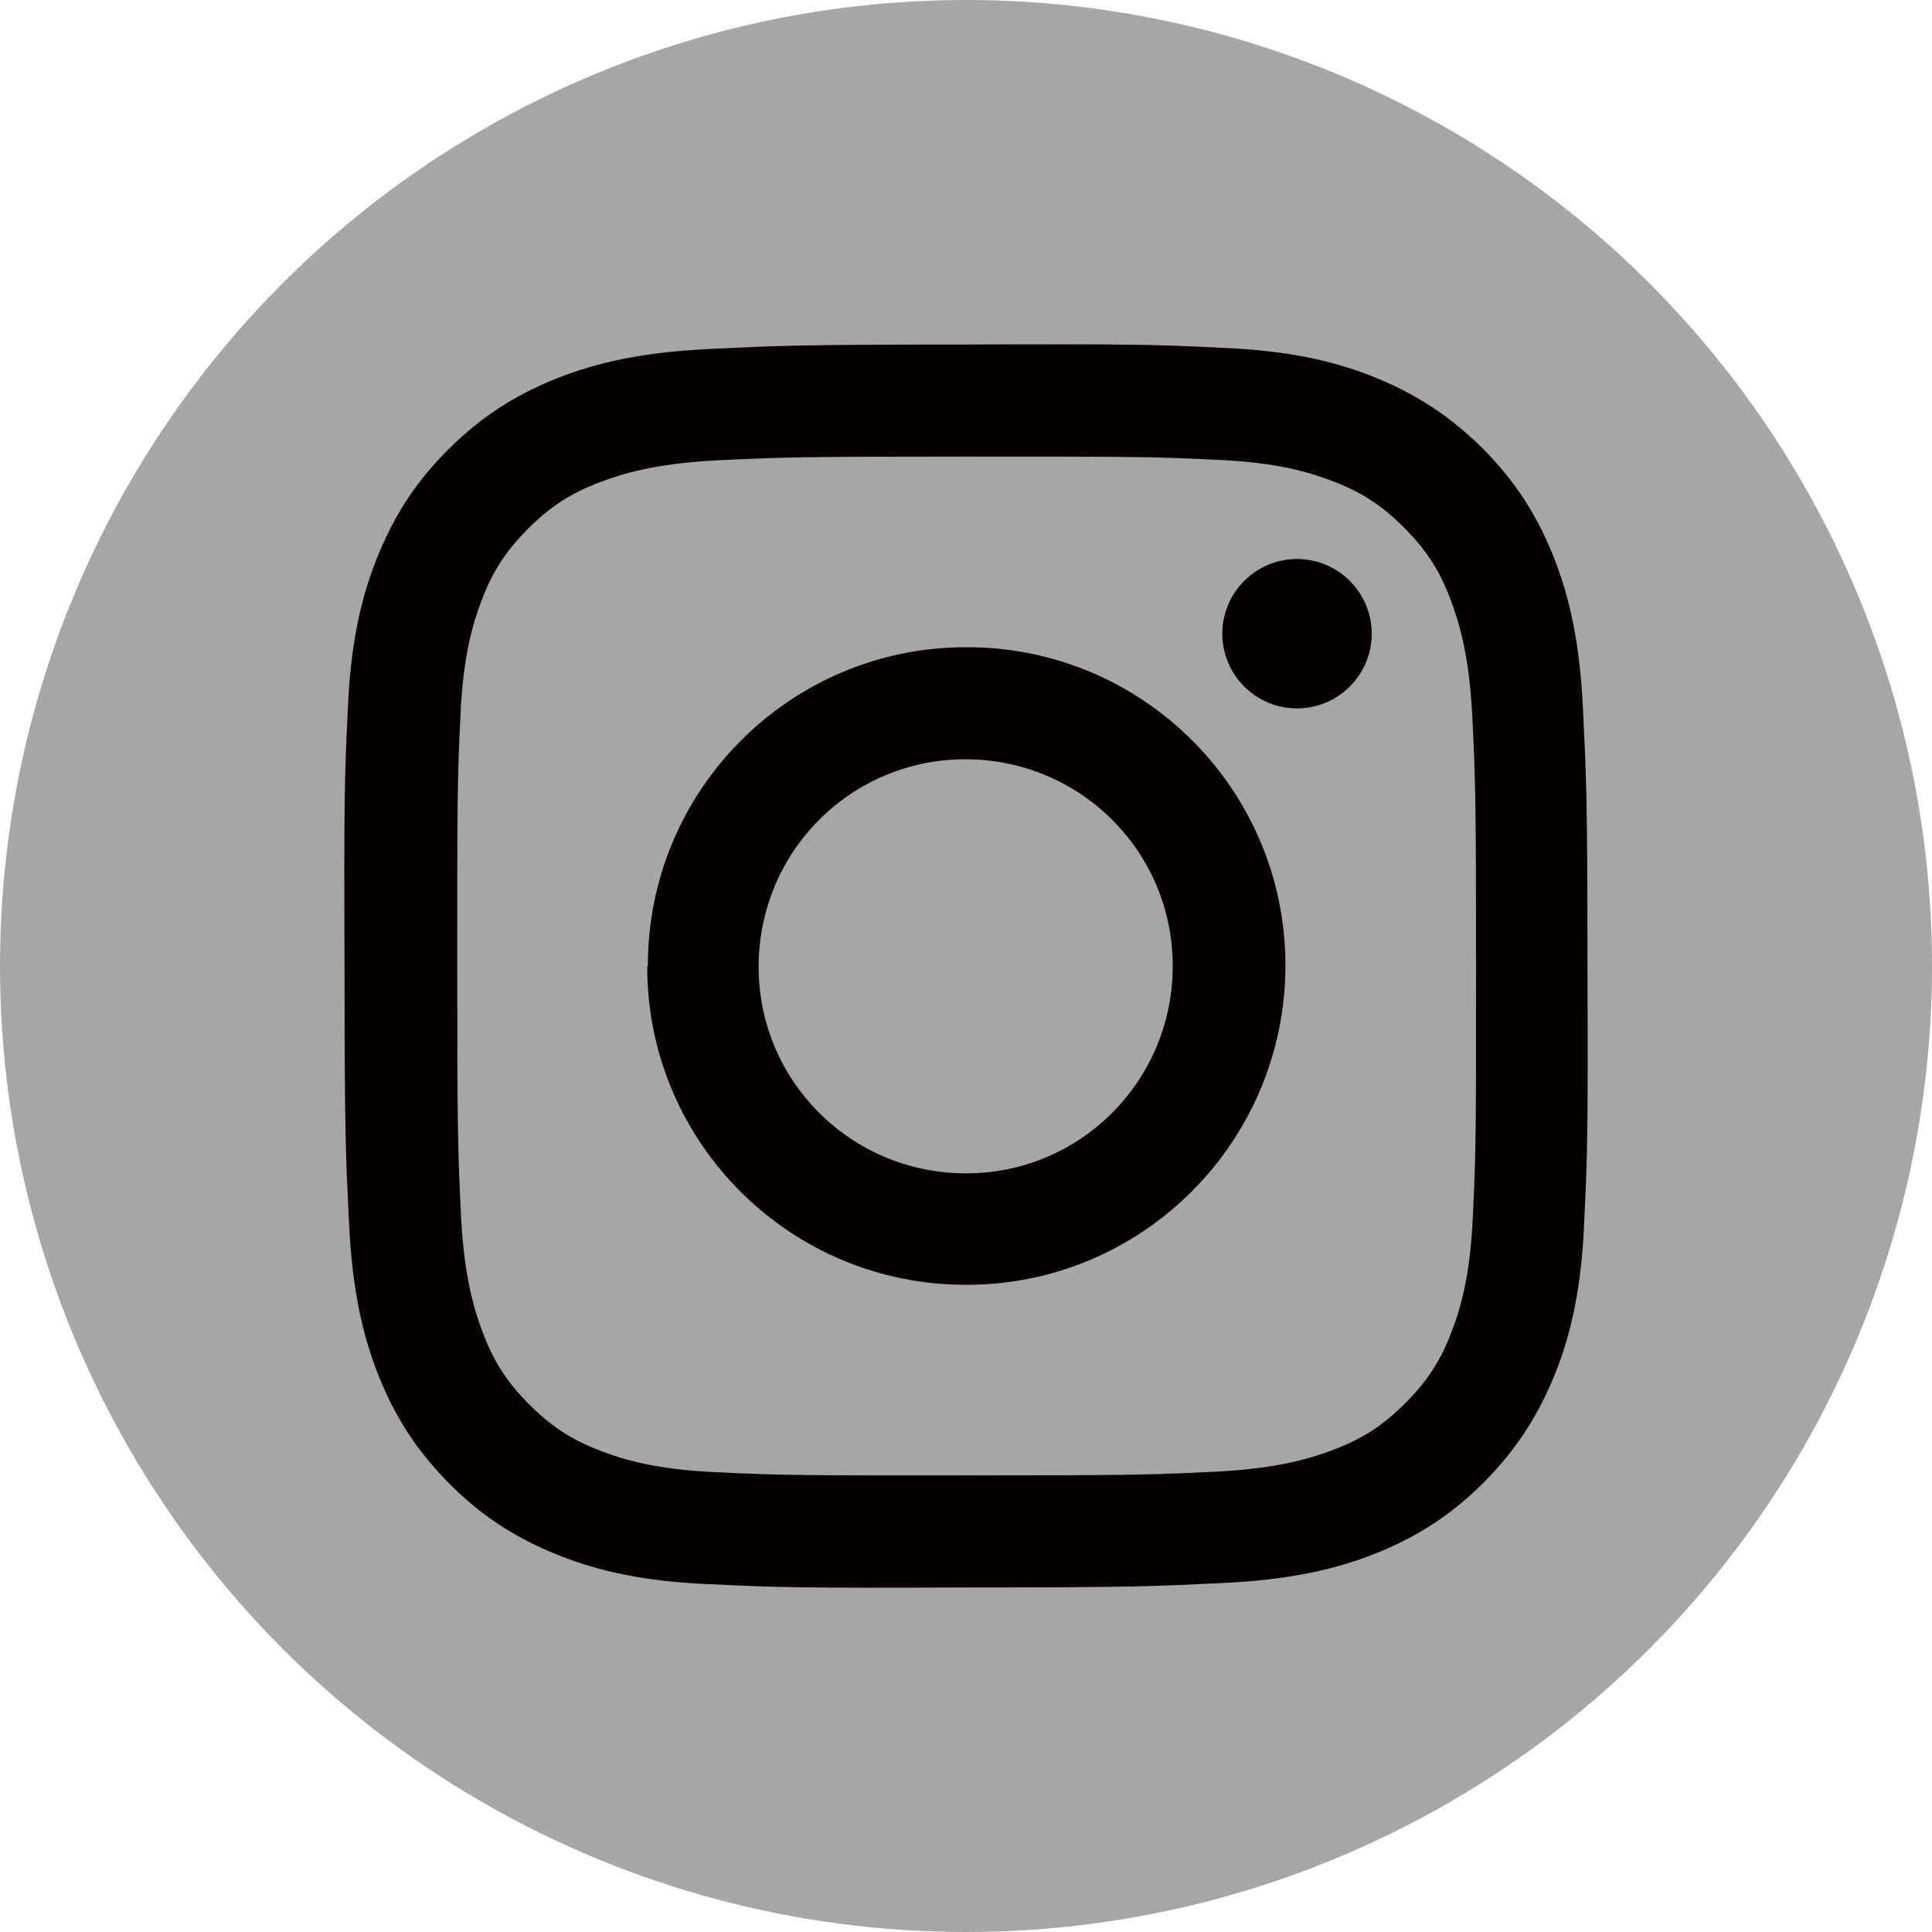
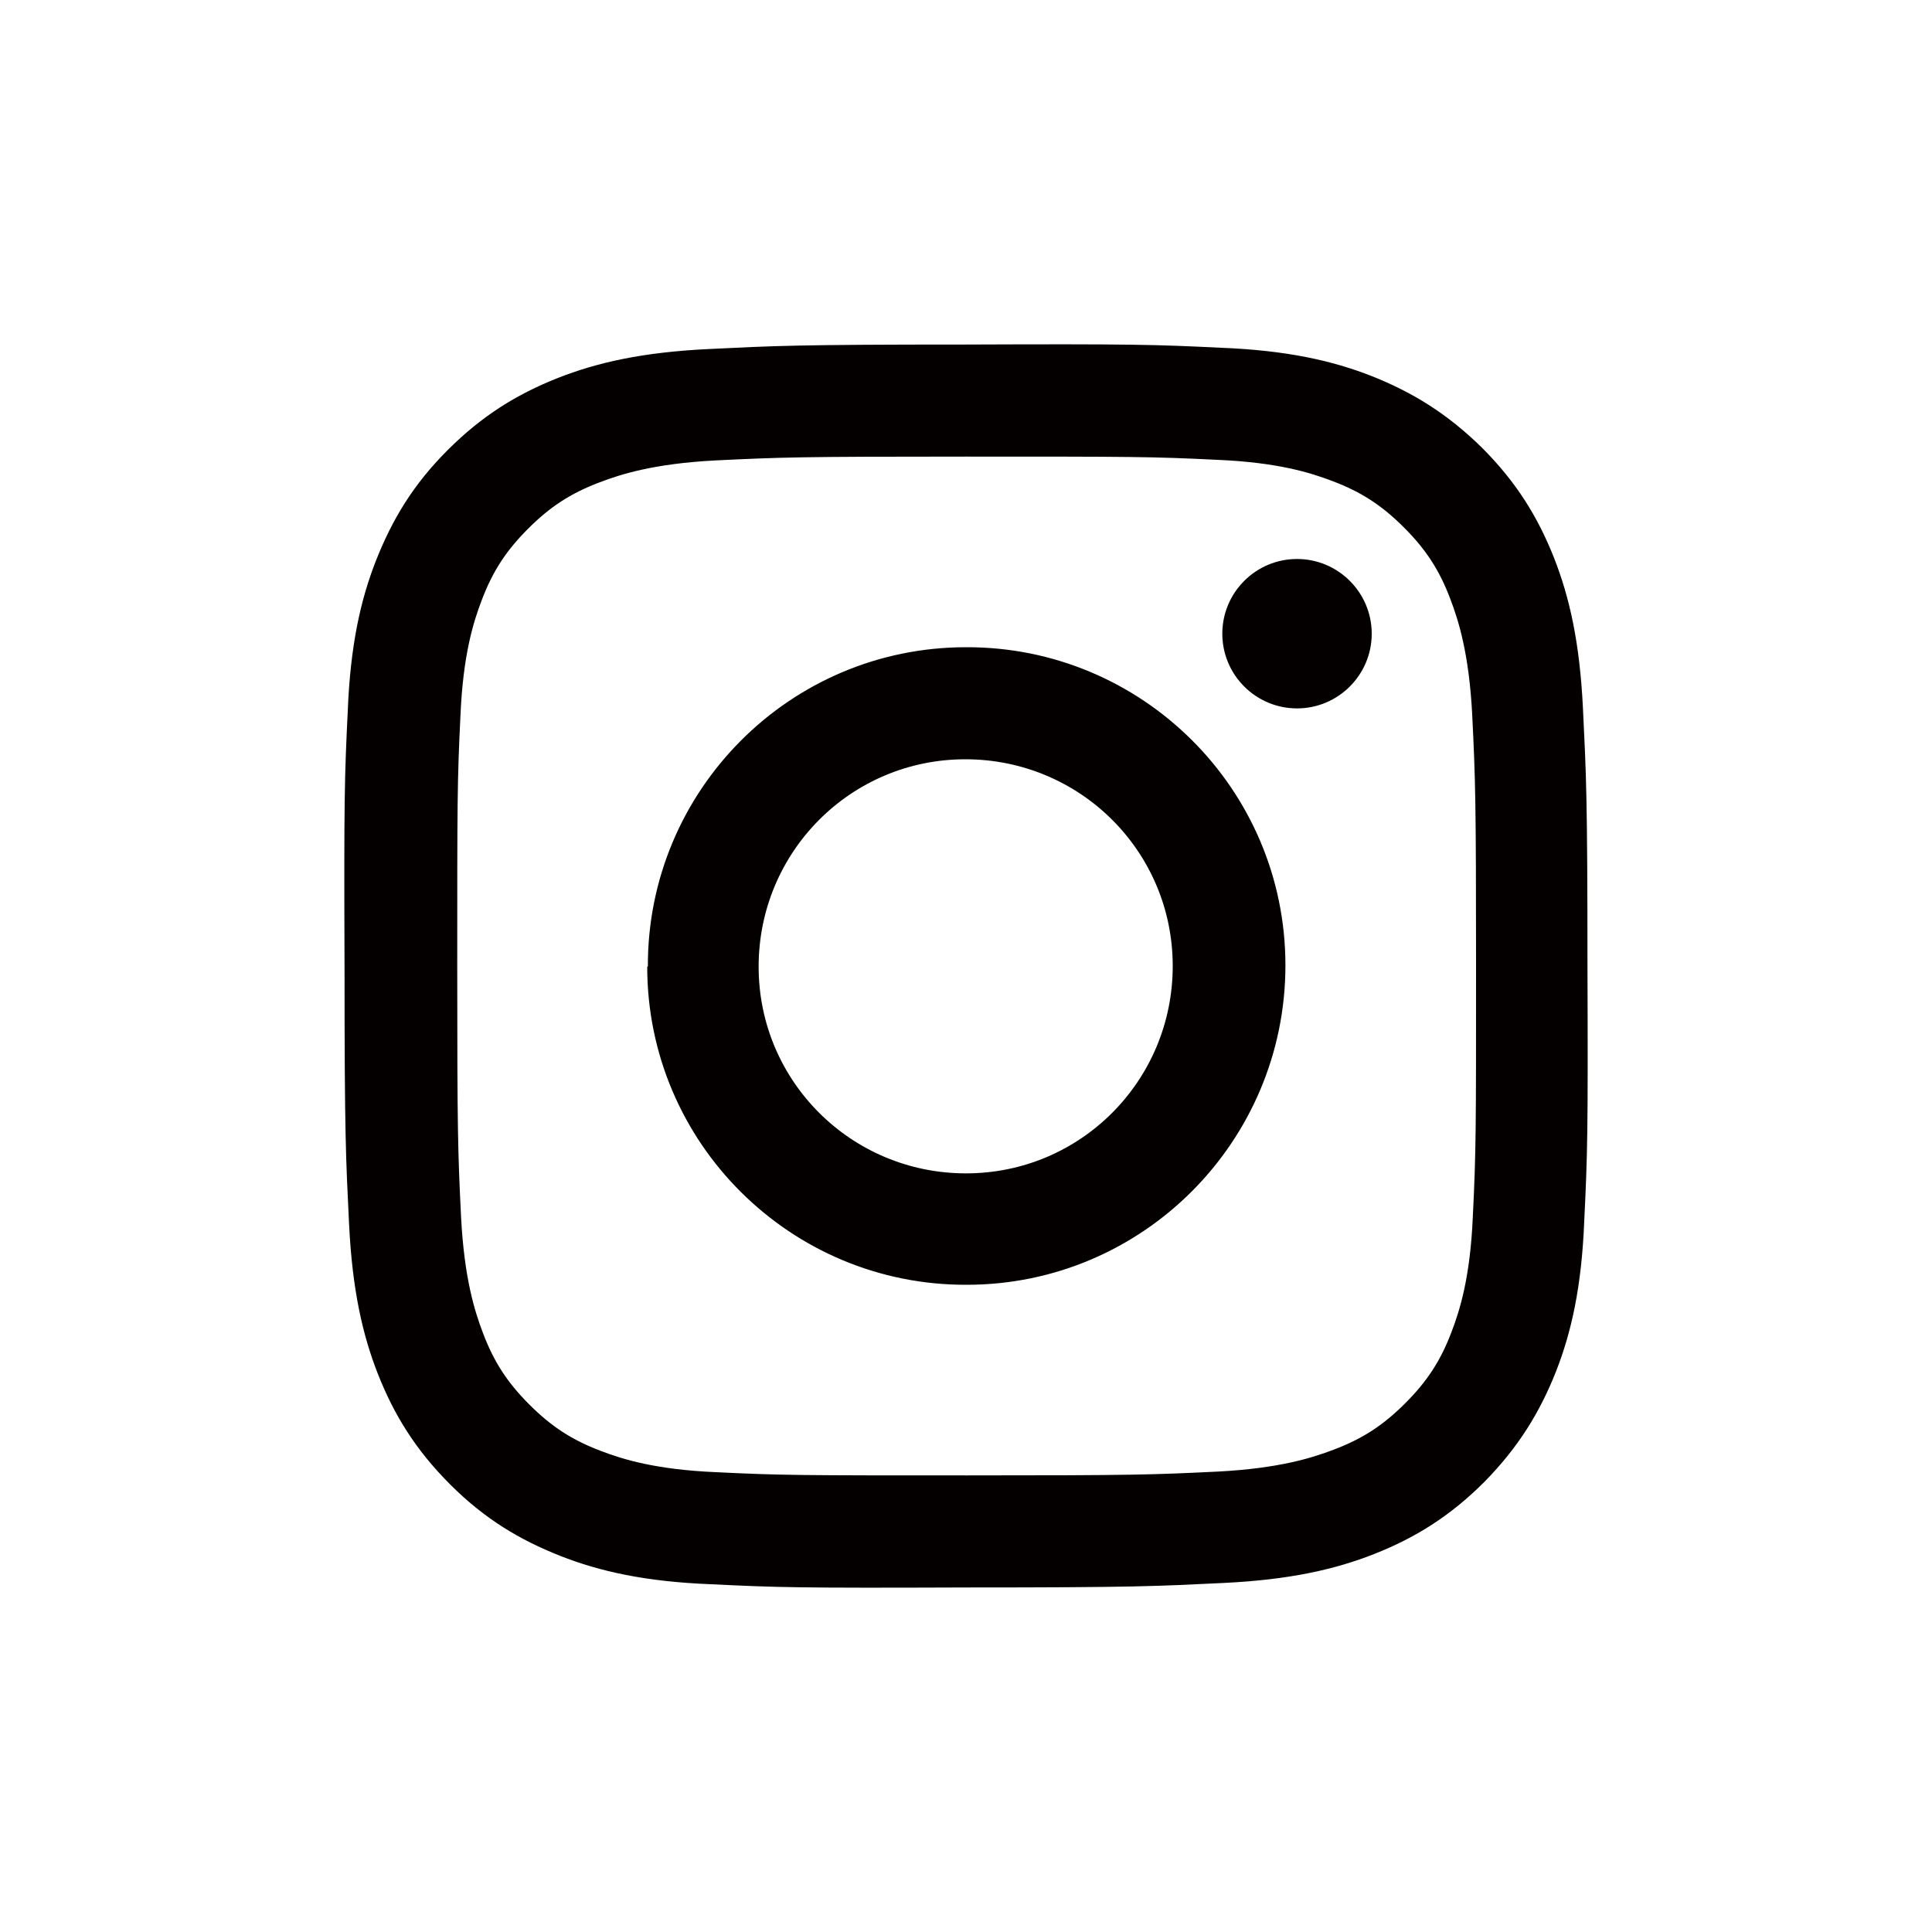
<svg xmlns="http://www.w3.org/2000/svg" id="_レイヤー_1" width="10.58mm" height="10.58mm" viewBox="0 0 30 30">
-   <circle cx="15" cy="15" r="15" style="fill:#a6a6a6;" />
  <path d="M11,5.42c-1.03.05-1.73.21-2.34.45-.63.25-1.17.58-1.71,1.12-.54.54-.86,1.08-1.11,1.71-.24.61-.4,1.32-.44,2.34-.05,1.03-.06,1.36-.05,3.98,0,2.62.02,2.95.07,3.98.05,1.03.21,1.73.45,2.34.25.63.58,1.17,1.12,1.71.54.54,1.08.86,1.71,1.11.61.24,1.32.4,2.34.44,1.03.05,1.36.06,3.98.05,2.62,0,2.95-.02,3.98-.07,1.03-.05,1.73-.21,2.34-.45.63-.25,1.17-.58,1.71-1.12.53-.54.86-1.08,1.11-1.71.24-.61.4-1.32.44-2.34.05-1.03.06-1.36.05-3.98,0-2.62-.02-2.95-.07-3.98-.05-1.03-.21-1.73-.45-2.34-.25-.63-.58-1.17-1.12-1.71-.54-.53-1.08-.86-1.71-1.11-.61-.24-1.32-.4-2.34-.44-1.03-.05-1.36-.06-3.98-.05-2.62,0-2.95.02-3.98.07M11.12,22.86c-.94-.04-1.45-.2-1.79-.33-.45-.17-.77-.38-1.11-.72-.34-.34-.55-.66-.72-1.11-.13-.34-.29-.85-.34-1.79-.05-1.02-.06-1.32-.06-3.9,0-2.58,0-2.88.05-3.9.04-.94.2-1.45.33-1.79.17-.45.38-.77.72-1.11.34-.34.66-.55,1.11-.72.34-.13.85-.29,1.79-.34,1.02-.05,1.32-.06,3.9-.06,2.58,0,2.88,0,3.9.05.94.04,1.45.2,1.79.33.45.17.77.38,1.11.72.34.34.55.66.72,1.11.13.34.29.85.34,1.79.05,1.02.06,1.32.06,3.9,0,2.58,0,2.88-.05,3.9-.04.94-.2,1.45-.33,1.79-.17.45-.38.77-.72,1.11-.34.34-.66.55-1.11.72-.34.13-.85.29-1.79.34-1.02.05-1.32.06-3.9.06-2.58,0-2.88,0-3.9-.05M18.98,9.84c0,.64.52,1.16,1.16,1.16.64,0,1.16-.52,1.16-1.16,0-.64-.52-1.16-1.16-1.16-.64,0-1.16.52-1.16,1.16M10.05,15.01c0,2.74,2.23,4.95,4.96,4.94,2.74,0,4.95-2.23,4.95-4.96,0-2.74-2.23-4.95-4.96-4.94-2.74,0-4.95,2.23-4.94,4.96M11.78,15.01c0-1.78,1.43-3.22,3.21-3.22,1.78,0,3.22,1.43,3.22,3.21,0,1.78-1.43,3.22-3.21,3.22-1.78,0-3.22-1.43-3.22-3.21" style="fill:#040000;" />
</svg>